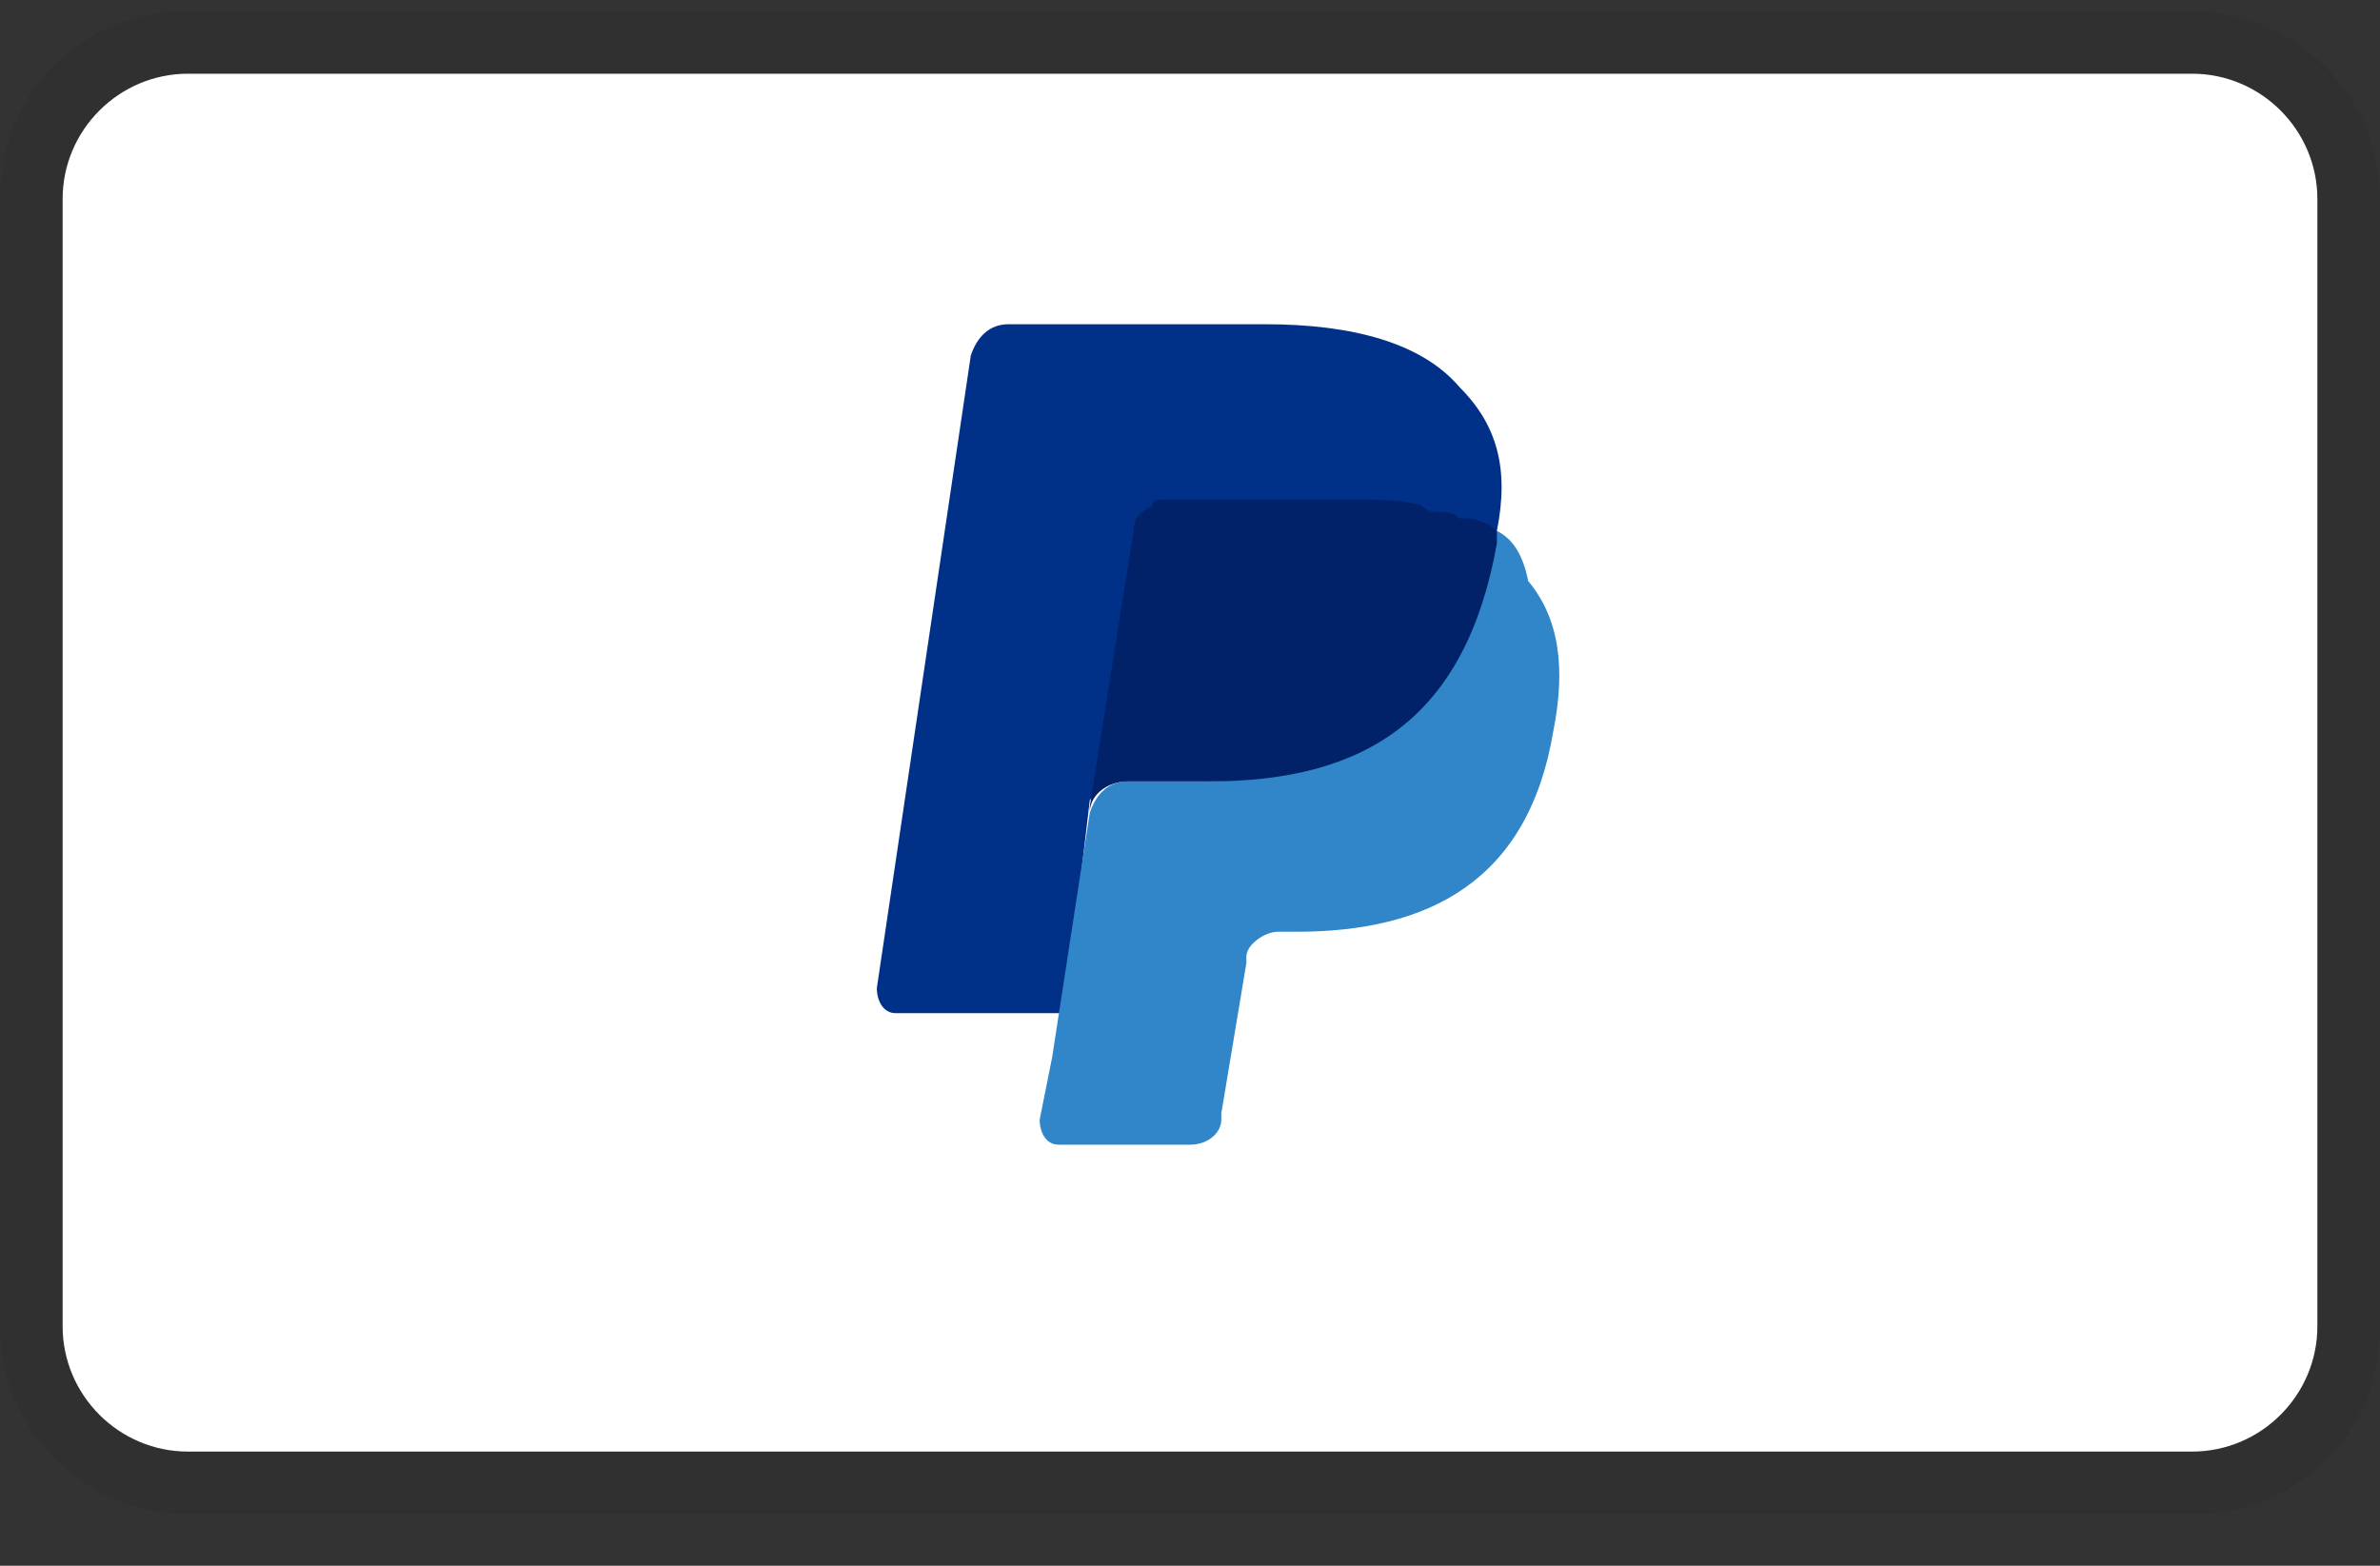
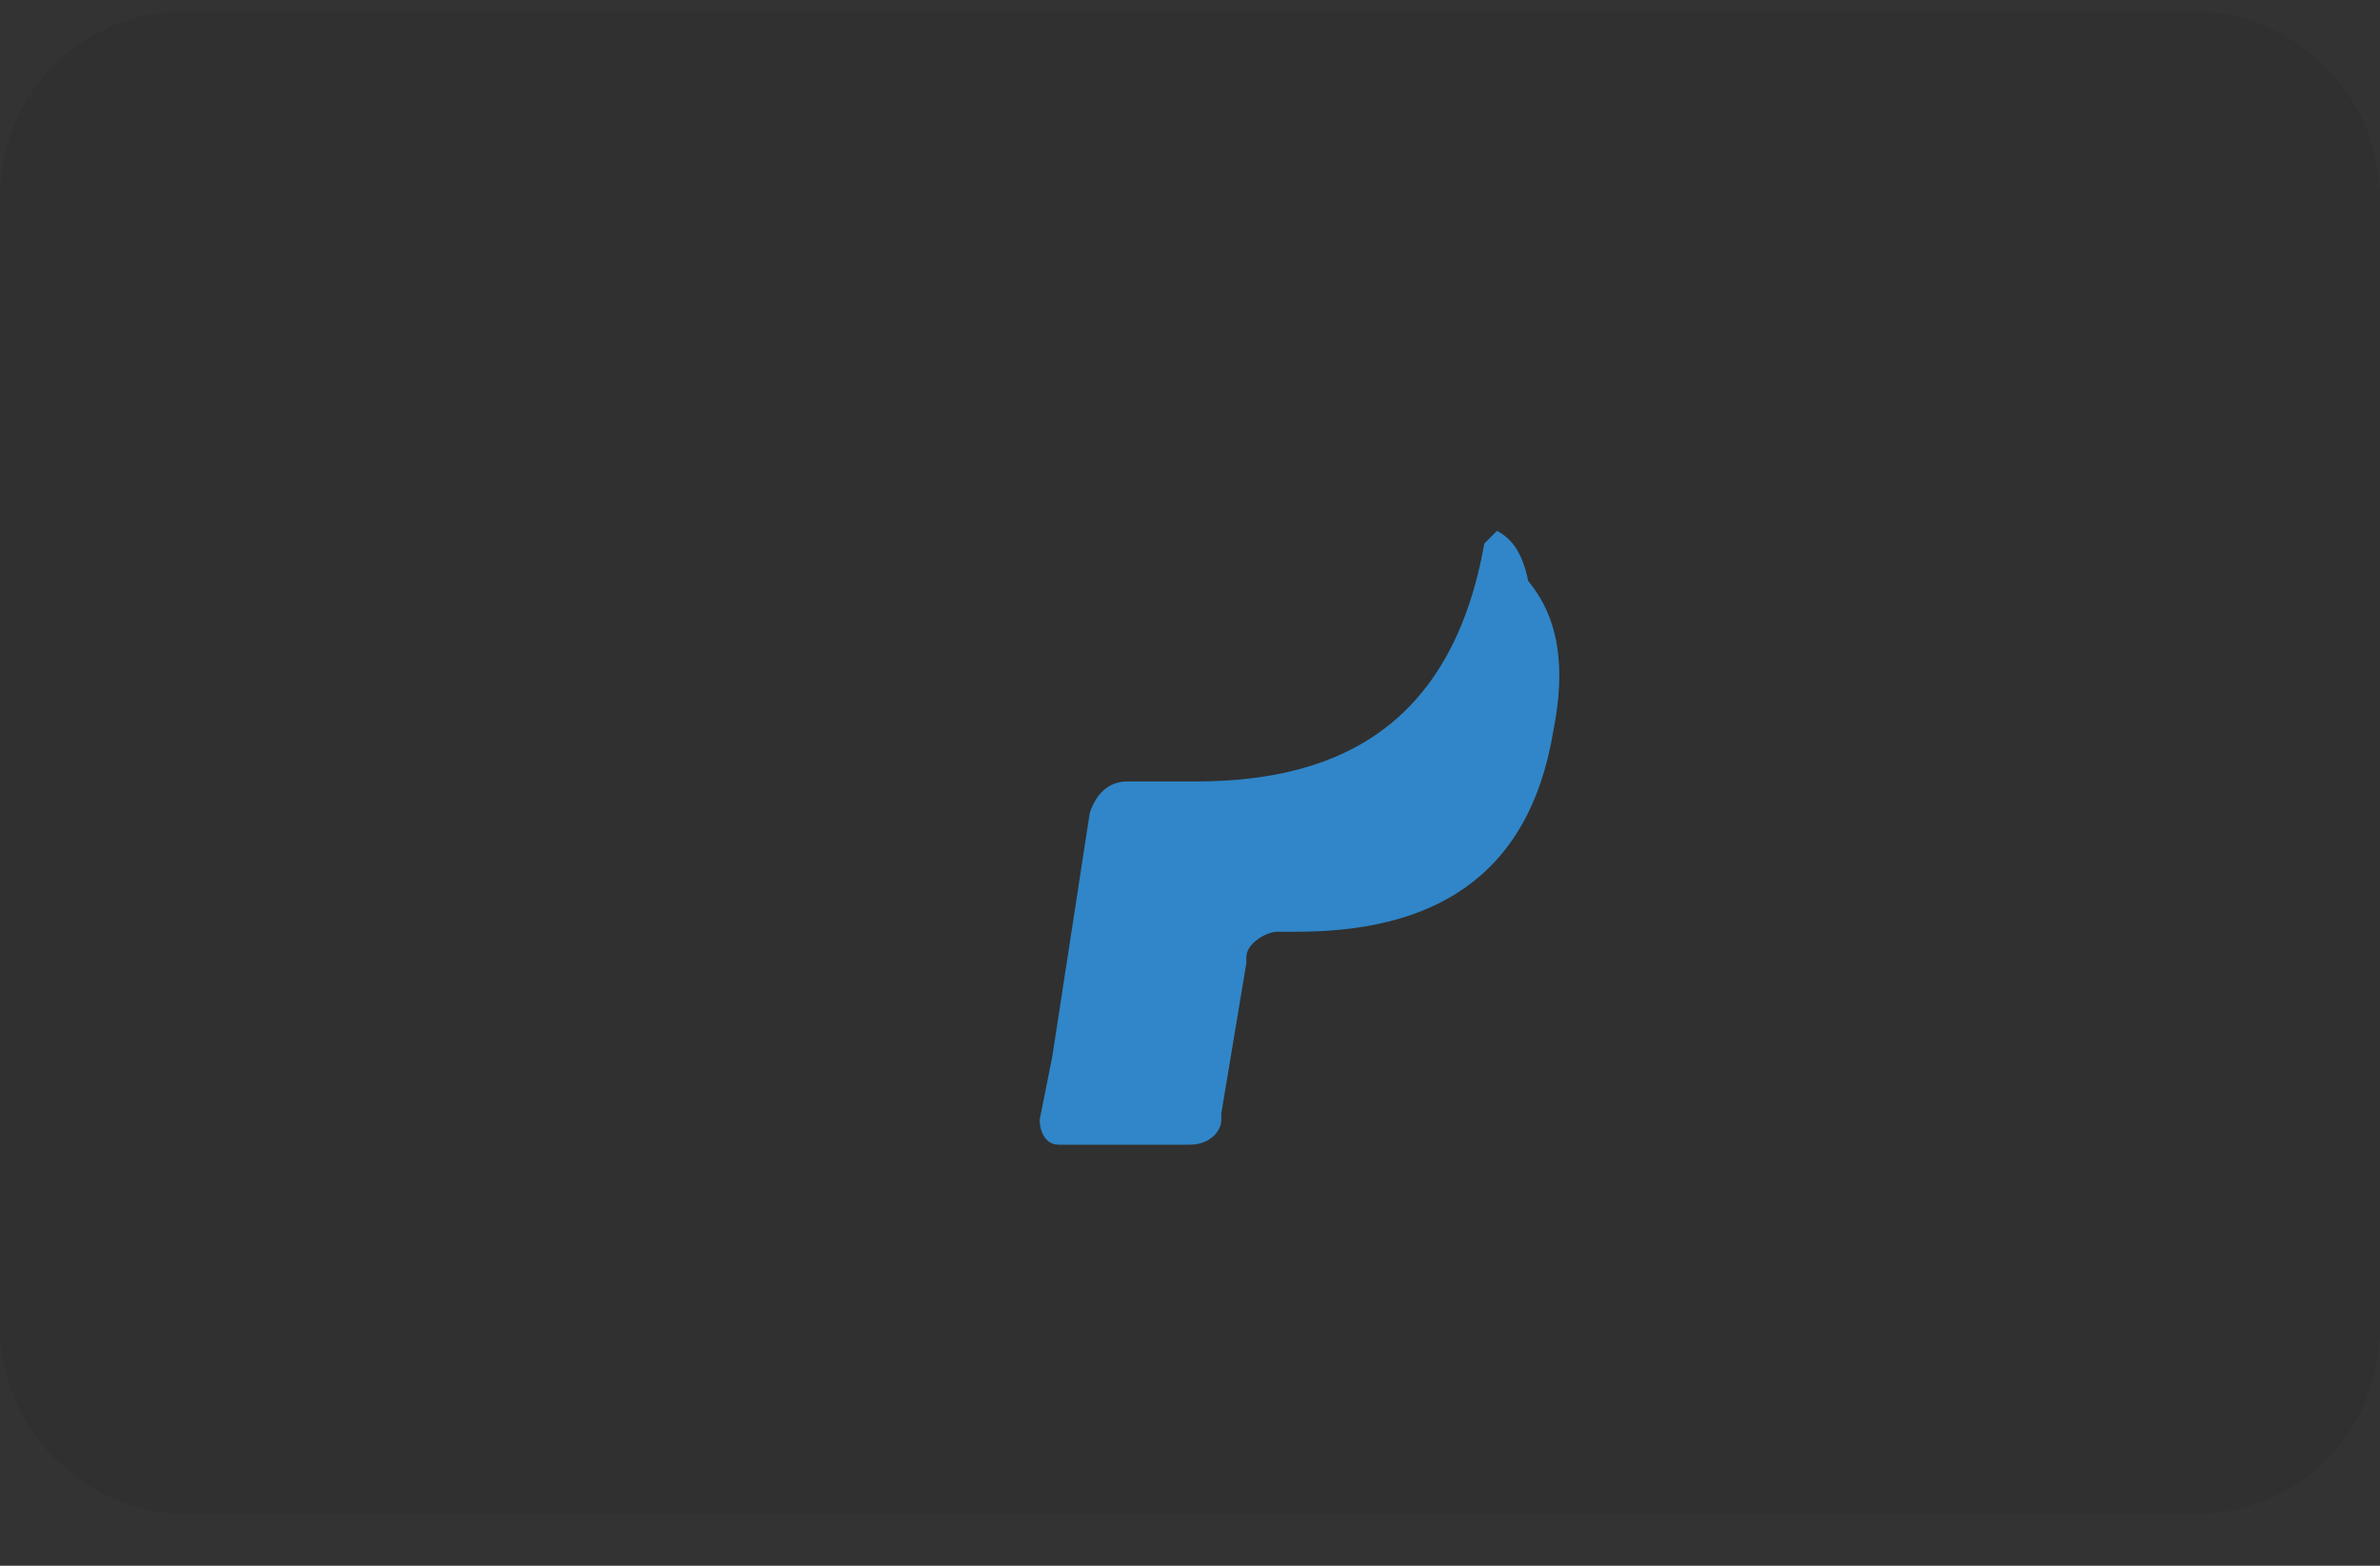
<svg xmlns="http://www.w3.org/2000/svg" fill="none" viewBox="0 0 38 25" height="25" width="38">
  <rect x="0" y="0" width="38" height="25" fill="#333333" stroke="none" />
  <g id="Img">
    <path fill="black" d="M35 0.177H3C1.3 0.177 0 1.477 0 3.177V21.177C0 22.877 1.4 24.177 3 24.177H35C36.7 24.177 38 22.877 38 21.177V3.177C38 1.477 36.6 0.177 35 0.177Z" opacity="0.07" id="Vector" />
-     <path fill="white" d="M35 1.177C36.1 1.177 37 2.077 37 3.177V21.177C37 22.277 36.1 23.177 35 23.177H3C1.9 23.177 1 22.277 1 21.177V3.177C1 2.077 1.9 1.177 3 1.177H35Z" id="Vector_2" />
-     <path fill="#003087" d="M23.9 8.477C24.1 7.477 23.9 6.777 23.3 6.177C22.7 5.477 21.6 5.177 20.2 5.177H16.1C15.8 5.177 15.6 5.377 15.5 5.677L14 15.777C14 15.977 14.1 16.177 14.3 16.177H17L17.4 12.777L19.2 10.577L23.9 8.477Z" id="Vector_3" />
    <path fill="#3086C8" d="M23.9 8.477L23.7 8.677C23.2 11.477 21.5 12.477 19.1 12.477H18C17.7 12.477 17.5 12.677 17.4 12.977L16.8 16.877L16.6 17.877C16.6 18.077 16.7 18.277 16.9 18.277H19C19.3 18.277 19.5 18.077 19.5 17.877V17.777L19.9 15.377V15.277C19.9 15.077 20.2 14.877 20.4 14.877H20.7C22.8 14.877 24.4 14.077 24.8 11.677C25 10.677 24.9 9.877 24.4 9.277C24.3 8.777 24.1 8.577 23.9 8.477Z" id="Vector_4" />
-     <path fill="#012169" d="M23.3 8.277C23.2 8.177 23.1 8.177 23 8.177C22.9 8.177 22.8 8.177 22.7 8.077C22.4 7.977 22 7.977 21.6 7.977H18.6C18.5 7.977 18.4 7.977 18.4 8.077C18.2 8.177 18.1 8.277 18.1 8.477L17.4 12.877V12.977C17.4 12.677 17.7 12.477 18 12.477H19.3C21.8 12.477 23.4 11.477 23.9 8.677V8.477C23.8 8.377 23.6 8.277 23.4 8.277H23.3Z" id="Vector_5" />
  </g>
</svg>